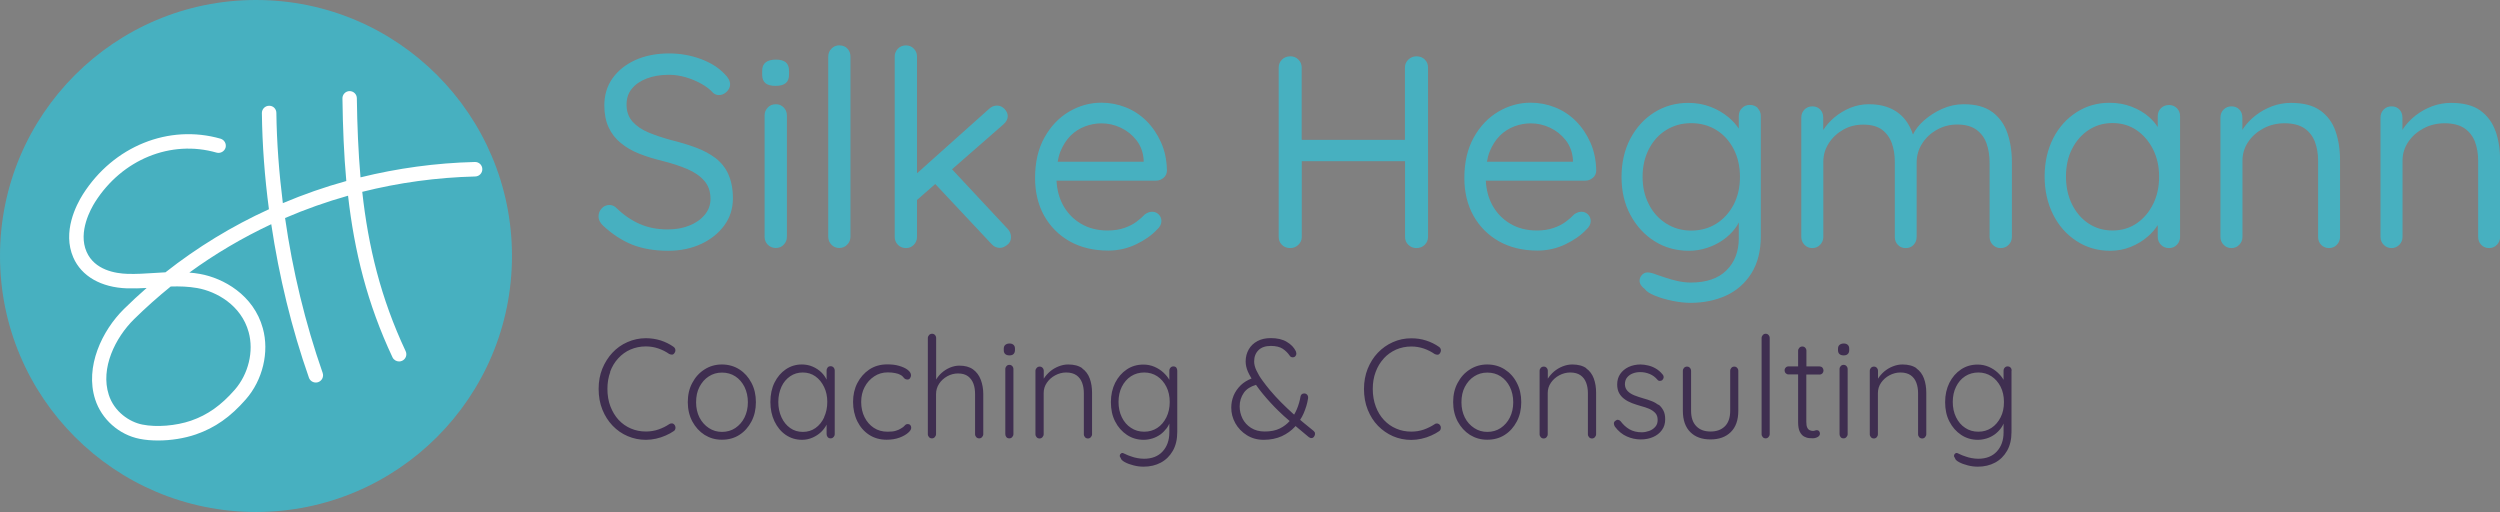
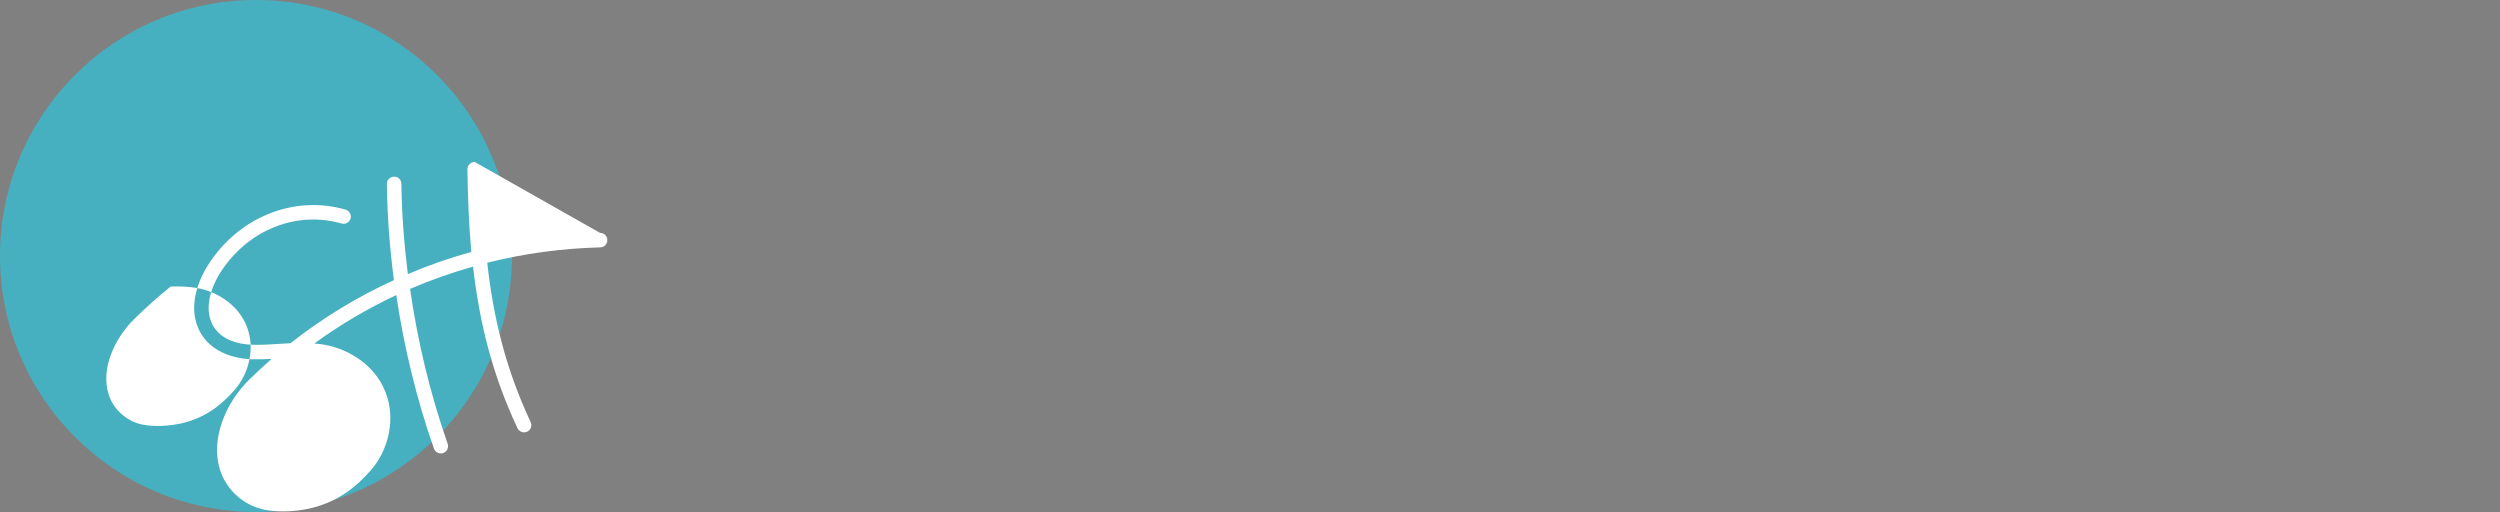
<svg xmlns="http://www.w3.org/2000/svg" id="Ebene_1" data-name="Ebene 1" viewBox="0 0 258.8 53">
  <rect x="0" y="0" width="258.8" height="53" fill="#808080" stroke="none" />
  <defs>
    <style>
      .cls-1 {
        fill: #47b0c0;
      }

      .cls-1, .cls-2, .cls-3 {
        stroke-width: 0px;
      }

      .cls-2 {
        fill: #3f2e50;
      }

      .cls-3 {
        fill: #fff;
      }
    </style>
  </defs>
  <g>
-     <path class="cls-1" d="M75.4,18.06c.31.67.47,1.5.47,2.48,0,1.04-.29,1.97-.88,2.78-.59.81-1.39,1.46-2.4,1.93-1.01.47-2.15.71-3.42.71-1.4,0-2.63-.21-3.69-.62-1.06-.42-2.08-1.08-3.06-1.99-.13-.11-.24-.26-.33-.43-.09-.17-.13-.35-.13-.54,0-.3.11-.57.33-.81.22-.24.49-.35.81-.35.26,0,.5.1.71.31.74.72,1.54,1.27,2.4,1.65.86.38,1.83.57,2.91.57.83,0,1.58-.13,2.24-.4.66-.26,1.19-.63,1.59-1.11s.6-1.02.6-1.65c0-.76-.21-1.38-.64-1.87-.42-.49-1.01-.9-1.76-1.22-.75-.32-1.61-.6-2.6-.85-.87-.21-1.67-.46-2.4-.75-.73-.29-1.36-.66-1.9-1.11-.54-.44-.96-.98-1.25-1.62-.29-.63-.44-1.38-.44-2.25,0-1.08.28-2.02.85-2.82.57-.8,1.36-1.43,2.37-1.89,1.01-.45,2.17-.68,3.47-.68,1.15,0,2.24.19,3.28.57,1.03.38,1.86.9,2.48,1.56.38.36.57.72.57,1.08,0,.27-.12.52-.35.75-.24.24-.51.35-.81.35-.21,0-.4-.07-.57-.2-.32-.36-.73-.68-1.23-.96s-1.04-.51-1.62-.68c-.58-.17-1.16-.26-1.74-.26-.87,0-1.64.13-2.3.38-.66.25-1.18.61-1.55,1.06-.37.45-.55,1-.55,1.64,0,.72.21,1.31.62,1.77s.97.84,1.67,1.13c.7.29,1.48.55,2.33.78.93.23,1.78.49,2.57.78.78.29,1.46.66,2.03,1.09.57.44,1.01.99,1.32,1.66ZM80.32,10.79c-.34,0-.62.11-.84.34-.22.23-.33.5-.33.82v12.56c0,.32.11.6.33.82.22.23.5.34.84.34.32,0,.59-.11.81-.34.22-.23.33-.5.33-.82v-12.56c0-.32-.11-.6-.33-.82-.22-.23-.49-.34-.81-.34ZM80.32,6.17c-.45,0-.8.09-1.05.28-.25.19-.37.48-.37.88v.4c0,.4.11.69.34.88.23.19.58.28,1.05.28s.8-.09,1.04-.28.35-.48.35-.88v-.4c0-.4-.11-.69-.34-.88s-.57-.28-1.02-.28ZM86.9,4.69c-.32,0-.6.11-.82.34-.23.23-.34.5-.34.82v18.66c0,.32.11.6.33.82.22.23.49.34.81.34s.6-.11.82-.34.34-.5.34-.82V5.86c0-.32-.1-.6-.31-.82-.21-.23-.48-.34-.82-.34ZM98.56,17.52l5.31-4.64c.3-.26.45-.55.45-.85,0-.26-.11-.52-.33-.75s-.48-.35-.78-.35-.58.11-.82.34l-7.46,6.67V5.86c0-.32-.11-.6-.33-.82-.22-.23-.49-.34-.81-.34-.34,0-.62.11-.84.34-.22.23-.33.5-.33.82v18.66c0,.32.11.6.33.82.22.23.5.34.84.34.32,0,.59-.11.81-.34.22-.23.33-.5.33-.82v-3.82l1.89-1.65,5.85,6.24c.23.25.51.37.85.37.23,0,.47-.1.74-.3s.4-.47.4-.81c0-.32-.11-.6-.34-.85l-5.76-6.17ZM120.2,14.76c.38.85.58,1.81.6,2.89,0,.3-.11.55-.34.75-.23.2-.49.3-.79.3h-10.3c.05.92.26,1.75.64,2.47.44.83,1.06,1.49,1.86,1.97.79.48,1.72.72,2.78.72.66,0,1.24-.09,1.73-.26.49-.17.91-.38,1.26-.64s.65-.52.89-.78c.25-.17.49-.26.74-.26.26,0,.49.09.68.28.19.19.28.42.28.68,0,.32-.15.61-.45.88-.55.59-1.27,1.1-2.17,1.53-.9.43-1.86.65-2.88.65-1.53,0-2.86-.32-4-.96-1.13-.64-2.01-1.53-2.64-2.65-.62-1.12-.94-2.42-.94-3.9,0-1.65.33-3.05.98-4.21.65-1.16,1.5-2.05,2.55-2.67,1.05-.61,2.16-.92,3.33-.92.87,0,1.71.16,2.52.48.81.32,1.53.79,2.16,1.42.62.62,1.12,1.36,1.5,2.21ZM109.75,15.75c-.12.3-.2.64-.26.99h8.9v-.23c-.06-.77-.31-1.44-.75-2-.44-.56-.98-.99-1.62-1.29-.63-.3-1.3-.45-2-.45-.57,0-1.13.1-1.69.31-.56.21-1.06.53-1.5.96-.44.44-.8,1-1.08,1.7ZM146.63,5.83c-.32,0-.6.11-.84.34-.24.23-.35.5-.35.82v7.49h-10.69v-7.49c0-.32-.11-.6-.34-.82-.23-.23-.5-.34-.82-.34-.36,0-.65.11-.88.34-.23.23-.34.5-.34.82v17.53c0,.32.11.6.33.82.22.23.51.34.87.34.32,0,.6-.11.84-.34s.35-.5.35-.82v-7.83h10.69v7.83c0,.32.11.6.34.82s.5.34.82.34c.36,0,.65-.11.88-.34.23-.23.34-.5.34-.82V6.99c0-.32-.11-.6-.33-.82-.22-.23-.51-.34-.87-.34ZM164.64,14.76c.38.85.58,1.81.6,2.89,0,.3-.11.55-.34.75-.23.2-.49.3-.79.3h-10.3c.05.92.26,1.75.64,2.47.44.83,1.06,1.49,1.86,1.97.79.48,1.72.72,2.78.72.66,0,1.24-.09,1.73-.26.49-.17.91-.38,1.26-.64s.65-.52.89-.78c.25-.17.49-.26.74-.26.26,0,.49.09.68.28.19.19.28.42.28.68,0,.32-.15.61-.45.88-.55.59-1.27,1.1-2.17,1.53-.9.43-1.86.65-2.88.65-1.53,0-2.86-.32-4-.96-1.13-.64-2.01-1.53-2.64-2.65-.62-1.12-.94-2.42-.94-3.9,0-1.65.33-3.05.98-4.21.65-1.16,1.5-2.05,2.55-2.67,1.05-.61,2.16-.92,3.33-.92.87,0,1.71.16,2.52.48.81.32,1.53.79,2.16,1.42.62.62,1.12,1.36,1.5,2.21ZM154.19,15.75c-.12.3-.2.64-.26.99h8.9v-.23c-.06-.77-.31-1.44-.75-2-.44-.56-.98-.99-1.62-1.29-.63-.3-1.3-.45-2-.45-.57,0-1.13.1-1.69.31-.56.21-1.06.53-1.5.96-.44.44-.8,1-1.08,1.7ZM181.95,11.2c.22.22.33.49.33.81v12.42c0,1.55-.33,2.84-.98,3.87-.65,1.03-1.53,1.8-2.62,2.3-1.1.5-2.33.75-3.69.75-.57,0-1.19-.07-1.87-.21s-1.29-.32-1.82-.54-.87-.44-1.02-.67c-.28-.21-.46-.43-.52-.65-.07-.23-.03-.45.1-.68.19-.27.42-.4.68-.4s.6.09,1.02.26c.19.06.47.15.84.28.37.13.78.25,1.25.35.46.1.92.16,1.38.16,1.61,0,2.84-.42,3.69-1.26.85-.84,1.28-1.95,1.28-3.33v-1.64c-.1.21-.22.42-.37.61-.34.45-.76.86-1.26,1.21s-1.05.62-1.66.82c-.61.2-1.23.3-1.87.3-1.32,0-2.51-.33-3.56-.99-1.05-.66-1.88-1.57-2.5-2.72-.62-1.15-.92-2.47-.92-3.94s.31-2.82.92-3.97c.61-1.15,1.44-2.06,2.48-2.71,1.04-.65,2.21-.98,3.52-.98.83,0,1.6.14,2.3.41.7.27,1.31.63,1.83,1.06.46.38.81.78,1.09,1.19v-1.31c0-.32.11-.59.33-.81.22-.22.49-.33.81-.33.34,0,.62.11.84.33ZM180.12,18.31c0-1.08-.22-2.04-.65-2.88-.44-.84-1.03-1.5-1.79-1.97-.76-.47-1.63-.71-2.61-.71s-1.83.24-2.6.72c-.77.48-1.36,1.14-1.79,1.99-.43.84-.64,1.79-.64,2.85s.21,1.98.64,2.82c.42.84,1.02,1.51,1.79,2s1.63.74,2.6.74,1.85-.24,2.61-.72c.76-.48,1.35-1.14,1.79-1.97.43-.83.65-1.79.65-2.86ZM206.24,11.6c-.72-.54-1.7-.81-2.95-.81-.78,0-1.52.16-2.24.48-.72.32-1.35.73-1.9,1.22-.52.46-.88.94-1.12,1.44-.3-.9-.76-1.63-1.42-2.16-.8-.65-1.85-.98-3.13-.98-.68,0-1.32.12-1.93.37-.61.25-1.15.58-1.65.99-.47.4-.86.84-1.16,1.31v-1.28c0-.34-.1-.62-.31-.84-.21-.22-.48-.33-.82-.33-.32,0-.59.11-.81.33-.22.22-.33.5-.33.84v12.34c0,.32.11.6.33.82.22.23.49.34.81.34s.59-.11.81-.34c.22-.23.33-.5.33-.82v-7.77c0-.7.19-1.34.57-1.93.38-.59.88-1.05,1.5-1.4.62-.35,1.31-.52,2.07-.52.81,0,1.46.18,1.93.52.47.35.81.82,1.02,1.4.21.59.31,1.23.31,1.93v7.77c0,.32.1.6.31.82.21.23.48.34.82.34s.61-.11.82-.34.31-.5.31-.82v-7.69c0-.72.19-1.38.57-1.97.38-.6.89-1.07,1.53-1.43.64-.36,1.34-.54,2.1-.54.83,0,1.49.18,1.99.54.49.36.84.84,1.05,1.43.21.6.31,1.25.31,1.97v7.69c0,.32.11.6.33.82.22.23.49.34.81.34.34,0,.62-.11.84-.34.22-.23.33-.5.33-.82v-7.74c0-1.12-.16-2.12-.47-3.02-.31-.9-.83-1.62-1.55-2.16ZM225.35,11.2c.22.22.33.49.33.81v12.51c0,.32-.11.6-.33.82-.22.23-.49.34-.81.34-.34,0-.62-.11-.84-.34-.22-.23-.33-.5-.33-.82v-1.22c-.27.42-.61.83-1.05,1.2-.49.43-1.07.78-1.73,1.05-.66.27-1.38.41-2.16.41-1.29,0-2.44-.34-3.47-1.01-1.03-.67-1.84-1.58-2.42-2.74s-.88-2.47-.88-3.94.3-2.81.89-3.96,1.4-2.04,2.41-2.69,2.15-.98,3.42-.98c.81,0,1.57.13,2.27.4.7.27,1.31.62,1.83,1.08.36.32.65.66.89,1.03v-1.14c0-.32.11-.59.33-.81.22-.22.5-.33.84-.33.32,0,.59.11.81.33ZM222.89,21.13c.42-.84.62-1.79.62-2.85s-.21-1.98-.62-2.81c-.42-.83-.98-1.49-1.7-1.99-.72-.49-1.55-.74-2.5-.74s-1.75.24-2.48.72c-.73.48-1.3,1.14-1.72,1.97s-.62,1.78-.62,2.84.2,2.01.61,2.85c.41.84.97,1.51,1.7,2,.73.49,1.56.74,2.51.74s1.78-.25,2.5-.74c.72-.49,1.29-1.16,1.7-2ZM240.19,11.44c-.74-.53-1.75-.79-3.03-.79-.68,0-1.33.12-1.96.35-.62.24-1.19.55-1.7.95-.51.4-.94.85-1.28,1.35-.03.05-.05.1-.09.15v-1.27c0-.34-.1-.62-.31-.84-.21-.22-.48-.33-.82-.33-.32,0-.59.11-.81.33-.22.22-.33.5-.33.84v12.34c0,.32.11.6.33.82.22.23.49.34.81.34s.59-.11.81-.34c.22-.23.33-.5.33-.82v-7.88c0-.72.2-1.37.6-1.96.4-.59.93-1.05,1.59-1.4.66-.35,1.39-.52,2.18-.52.85,0,1.53.18,2.04.52.51.35.87.82,1.09,1.4.22.59.33,1.24.33,1.96v7.88c0,.32.1.6.31.82s.48.34.82.34c.32,0,.59-.11.81-.34s.33-.5.33-.82v-7.94c0-1.12-.16-2.12-.47-3.01-.31-.89-.84-1.6-1.57-2.13ZM258.33,13.57c-.31-.89-.84-1.6-1.57-2.13-.74-.53-1.75-.79-3.03-.79-.68,0-1.33.12-1.96.35-.62.24-1.19.55-1.7.95-.51.4-.94.85-1.28,1.35-.03.05-.05.1-.09.15v-1.27c0-.34-.1-.62-.31-.84-.21-.22-.48-.33-.82-.33-.32,0-.59.11-.81.33-.22.22-.33.5-.33.84v12.34c0,.32.11.6.33.82.22.23.49.34.81.34s.59-.11.81-.34c.22-.23.33-.5.33-.82v-7.88c0-.72.2-1.37.6-1.96.4-.59.93-1.05,1.59-1.4.66-.35,1.39-.52,2.18-.52.85,0,1.53.18,2.04.52.51.35.87.82,1.09,1.4.22.59.33,1.24.33,1.96v7.88c0,.32.1.6.31.82s.48.34.82.34c.32,0,.59-.11.81-.34s.33-.5.33-.82v-7.94c0-1.12-.16-2.12-.47-3.01Z" />
-     <path class="cls-2" d="M63.18,38.49c-.2.54-.3,1.13-.3,1.77s.1,1.27.31,1.81.49,1.01.85,1.4c.37.39.79.69,1.27.89.48.21,1,.31,1.56.31.45,0,.88-.07,1.29-.21.4-.14.78-.32,1.13-.56.09-.06.19-.08.29-.07.1.01.19.07.26.17.07.11.1.22.08.35-.02.13-.08.22-.18.28-.23.16-.5.31-.82.45-.31.14-.65.25-1,.33s-.7.12-1.06.12c-.67,0-1.29-.13-1.88-.38-.59-.25-1.11-.61-1.56-1.08s-.8-1.02-1.06-1.66c-.26-.64-.39-1.36-.39-2.15s.13-1.46.38-2.09c.26-.63.61-1.19,1.05-1.66.44-.47.96-.84,1.56-1.1.59-.26,1.23-.4,1.9-.4.53,0,1.04.08,1.53.23.49.16.94.38,1.33.66.11.08.18.18.19.3.02.12-.01.24-.1.36-.07.1-.15.15-.24.15s-.2-.02-.3-.07c-.34-.24-.72-.43-1.13-.57-.41-.14-.84-.21-1.29-.21-.56,0-1.09.11-1.58.32-.49.21-.91.52-1.27.91-.36.39-.64.85-.84,1.39ZM77.79,39.63c.31.59.46,1.25.46,2s-.15,1.41-.46,2c-.31.59-.72,1.05-1.25,1.39-.53.34-1.13.5-1.81.5s-1.25-.17-1.79-.5c-.53-.34-.95-.8-1.27-1.39-.31-.59-.47-1.26-.47-2s.15-1.42.47-2c.31-.59.73-1.05,1.27-1.39.53-.34,1.13-.51,1.79-.51s1.28.17,1.81.51c.53.34.94.8,1.25,1.39ZM77.42,41.64c0-.59-.12-1.12-.35-1.59-.23-.46-.55-.83-.95-1.09-.4-.26-.86-.39-1.38-.39s-.95.13-1.36.39c-.41.26-.73.63-.97,1.09-.24.46-.35.99-.35,1.59s.12,1.12.35,1.58c.24.46.56.82.97,1.09.41.27.86.4,1.36.4s.98-.13,1.38-.4c.4-.27.72-.63.95-1.09s.35-.99.35-1.58ZM86.29,38.04c.08.09.12.2.12.32v6.58c0,.12-.04.22-.13.31-.08.09-.18.13-.29.13-.13,0-.23-.04-.31-.13-.07-.09-.11-.19-.11-.31v-.98c-.14.27-.33.53-.57.76-.25.24-.54.43-.88.58-.34.15-.7.23-1.09.23-.63,0-1.19-.17-1.69-.51s-.88-.81-1.17-1.41c-.28-.59-.42-1.26-.42-2s.14-1.43.43-2.01c.29-.58.68-1.04,1.17-1.37.49-.33,1.04-.5,1.65-.5.4,0,.77.07,1.12.22.35.15.65.35.91.6.23.22.4.47.54.75v-.94c0-.13.04-.23.11-.32.07-.09.18-.13.31-.13.12,0,.22.04.3.13ZM85.31,43.19c.22-.47.33-1,.33-1.59s-.11-1.08-.33-1.54c-.22-.46-.52-.83-.9-1.1-.38-.27-.82-.4-1.31-.4s-.92.13-1.3.39c-.38.26-.69.62-.9,1.08s-.33.99-.33,1.58.11,1.11.33,1.59.52.84.9,1.11c.38.27.82.4,1.31.4s.93-.13,1.31-.4c.38-.27.68-.64.9-1.11ZM93.97,43.9c-.13,0-.23.05-.31.15s-.21.21-.4.31c-.14.09-.31.17-.52.23-.21.07-.49.1-.85.1-.55,0-1.02-.13-1.43-.4-.41-.27-.73-.64-.96-1.1s-.35-.99-.35-1.58.12-1.09.36-1.55c.24-.46.57-.82.99-1.1s.88-.41,1.4-.41c.28,0,.53.02.76.07.23.04.4.1.52.17.13.06.23.13.29.21.06.08.13.15.2.21.07.05.16.08.28.08.11,0,.2-.05.26-.14.06-.09.1-.19.1-.29,0-.2-.11-.39-.34-.57s-.53-.31-.9-.42-.78-.15-1.22-.15c-.71,0-1.33.18-1.86.53-.53.36-.94.83-1.24,1.41-.3.59-.44,1.23-.44,1.95s.15,1.41.44,2,.7,1.06,1.22,1.4,1.13.51,1.81.51c.5,0,.94-.07,1.32-.21.38-.14.68-.31.9-.5s.33-.36.33-.52c0-.12-.03-.21-.09-.28-.06-.07-.15-.11-.27-.11ZM100.73,38.24c-.36-.26-.83-.39-1.42-.39-.32,0-.64.07-.96.2-.31.13-.6.31-.86.54-.24.21-.43.45-.58.7v-4.3c0-.12-.04-.22-.12-.31s-.18-.13-.3-.13-.22.04-.31.13c-.08.09-.13.19-.13.31v9.95c0,.12.04.22.12.31s.18.13.31.13c.11,0,.21-.04.29-.13.08-.09.13-.19.13-.31v-4.14c0-.4.11-.76.32-1.08.21-.32.49-.57.84-.77.35-.19.72-.29,1.11-.29.44,0,.78.1,1.04.29.26.2.44.45.56.77.12.32.17.68.17,1.08v4.14c0,.12.04.22.12.31s.18.13.31.13c.11,0,.21-.04.29-.13.08-.09.13-.19.13-.31v-4.14c0-.55-.09-1.04-.26-1.49-.17-.45-.44-.81-.8-1.07ZM104.49,37.77c-.12,0-.22.04-.3.13-.08.09-.12.19-.12.31v6.73c0,.12.04.22.11.31s.18.13.31.13c.11,0,.21-.04.29-.13.08-.09.13-.19.13-.31v-6.73c0-.12-.04-.22-.12-.31-.08-.09-.18-.13-.3-.13ZM104.51,35.56c-.19,0-.33.05-.44.14s-.16.23-.16.4v.15c0,.18.05.31.15.4s.24.14.44.14.33-.05.42-.14.15-.23.15-.4v-.15c0-.18-.05-.31-.15-.4s-.23-.14-.41-.14ZM112.04,38.12c-.37-.26-.85-.39-1.47-.39-.33,0-.66.07-.99.2-.33.13-.63.31-.9.54-.25.22-.46.46-.63.73v-.81c0-.12-.04-.22-.12-.31s-.18-.13-.3-.13-.22.04-.31.13c-.08.09-.13.19-.13.31v6.56c0,.12.04.22.12.31.08.09.18.13.31.13.11,0,.21-.04.29-.13.08-.09.13-.19.13-.31v-4.26c0-.39.11-.75.33-1.07.22-.32.51-.58.87-.77s.73-.29,1.13-.29c.44,0,.8.1,1.07.29.27.19.46.45.58.77.12.32.18.68.18,1.07v4.26c0,.12.04.22.12.31.08.09.18.13.31.13.11,0,.21-.04.29-.13s.13-.19.13-.31v-4.3c0-.54-.08-1.03-.24-1.47s-.43-.8-.79-1.05ZM121.76,38.04c.07.09.11.2.11.32v6.35c0,.77-.15,1.42-.46,1.96s-.72.94-1.24,1.22-1.12.42-1.79.42c-.32,0-.67-.04-1.02-.13-.36-.09-.66-.2-.92-.34-.25-.14-.4-.28-.42-.42-.07-.09-.11-.17-.1-.26,0-.08.04-.15.12-.21.08-.07.18-.08.28-.02.11.05.26.12.47.21.08.03.21.07.37.13.16.06.35.11.57.15.22.04.45.07.69.07.82,0,1.47-.25,1.93-.75.46-.5.7-1.16.7-1.97v-.92c-.07.17-.16.32-.26.46-.2.26-.42.49-.67.67-.26.18-.53.32-.83.41-.3.09-.6.14-.9.14-.64,0-1.22-.17-1.73-.51-.51-.34-.92-.8-1.22-1.39-.3-.58-.44-1.25-.44-2s.15-1.41.44-2c.3-.59.7-1.05,1.21-1.39.51-.34,1.08-.5,1.72-.5.41,0,.79.08,1.14.23.35.15.66.35.92.59.26.24.47.49.62.76v-.94c0-.13.04-.23.12-.32s.18-.13.3-.13c.13,0,.23.04.31.13ZM121.09,41.62c0-.6-.12-1.14-.35-1.59s-.55-.82-.94-1.08c-.4-.26-.85-.39-1.35-.39s-.97.13-1.37.39c-.4.26-.72.63-.95,1.09-.23.46-.34.99-.34,1.57s.11,1.11.34,1.58.54.84.95,1.1c.4.27.86.4,1.37.4s.95-.13,1.35-.39.71-.63.94-1.09.35-1,.35-1.6ZM136.09,44.72c.03.06.04.13.04.21s-.03.17-.1.27c-.07.1-.16.15-.28.15-.05,0-.09,0-.13-.03-.04-.02-.08-.04-.12-.06-.48-.4-.94-.78-1.39-1.16-.02.02-.03.04-.05.07-.38.41-.84.74-1.38.99-.54.24-1.16.37-1.86.37-.66,0-1.24-.16-1.75-.48-.51-.32-.91-.74-1.19-1.24-.28-.51-.42-1.04-.42-1.61,0-.43.08-.84.24-1.24.16-.39.41-.75.74-1.08.3-.29.68-.52,1.12-.7-.14-.23-.27-.46-.37-.69-.16-.36-.24-.72-.24-1.08,0-.46.11-.87.32-1.24s.51-.65.9-.86c.39-.21.85-.31,1.39-.31.67,0,1.22.13,1.65.39.44.26.74.58.92.94,0,0,.02.04.04.1s.03.12.03.18c0,.09-.03.17-.1.26-.07.08-.16.12-.28.12-.07,0-.14-.02-.19-.05-.05-.03-.09-.08-.12-.12-.19-.28-.43-.52-.73-.72-.3-.19-.71-.29-1.22-.29-.56,0-1,.15-1.29.45-.3.3-.44.69-.44,1.16,0,.29.08.61.24.94.16.34.36.68.61,1.02.25.34.5.67.77.99.37.44.76.87,1.17,1.28.41.41.82.8,1.22,1.16.05.04.09.07.13.11.1-.18.2-.36.28-.56.18-.43.31-.88.38-1.32.02-.1.06-.17.13-.23s.15-.08.26-.08c.13,0,.23.05.31.15s.1.22.08.37c-.08.53-.24,1.04-.46,1.55-.1.23-.22.45-.36.66.13.11.26.23.39.33.36.29.68.55.96.78.06.05.11.1.14.16ZM133.5,43.58c-.4-.34-.8-.69-1.19-1.08-.52-.51-1.06-1.09-1.61-1.76-.25-.3-.47-.6-.68-.9-.57.17-.99.44-1.25.81-.3.43-.44.9-.44,1.42,0,.44.1.86.29,1.25.2.4.49.72.88.97.39.25.87.38,1.43.38.6,0,1.12-.1,1.55-.31.41-.2.75-.46,1.04-.79ZM143.25,37.1c.36-.39.78-.69,1.27-.91.49-.21,1.01-.32,1.58-.32.45,0,.88.07,1.29.21.41.14.78.33,1.13.57.1.05.2.07.3.07.1,0,.18-.06.24-.15.08-.12.12-.24.1-.36-.02-.12-.08-.22-.19-.3-.4-.28-.84-.5-1.34-.66-.49-.16-1-.23-1.53-.23-.68,0-1.31.13-1.91.4-.59.26-1.11.63-1.56,1.1-.45.47-.79,1.03-1.05,1.66-.25.63-.38,1.33-.38,2.09s.13,1.51.39,2.15.61,1.2,1.06,1.66c.45.46.97.82,1.56,1.08.59.25,1.22.38,1.88.38.35,0,.7-.04,1.06-.12s.69-.19,1-.33c.32-.14.59-.29.82-.45.1-.06.16-.15.18-.28.02-.13,0-.24-.08-.35-.07-.1-.16-.15-.26-.17-.1-.01-.2,0-.29.07-.35.23-.73.42-1.13.56-.4.14-.83.21-1.29.21-.56,0-1.08-.1-1.56-.31-.48-.2-.91-.5-1.27-.89-.37-.39-.65-.86-.85-1.4s-.31-1.14-.31-1.81.1-1.23.3-1.77.48-1,.84-1.39ZM157.02,39.63c.31.59.46,1.25.46,2s-.15,1.41-.46,2c-.31.59-.72,1.05-1.25,1.39-.53.34-1.13.5-1.81.5s-1.25-.17-1.79-.5c-.53-.34-.95-.8-1.27-1.39-.31-.59-.47-1.26-.47-2s.15-1.42.47-2c.31-.59.73-1.05,1.27-1.39.53-.34,1.13-.51,1.79-.51s1.28.17,1.81.51c.53.34.95.8,1.25,1.39ZM156.65,41.64c0-.59-.12-1.12-.35-1.59-.23-.46-.55-.83-.95-1.09-.4-.26-.86-.39-1.38-.39s-.95.13-1.36.39c-.41.26-.73.63-.97,1.09-.24.46-.35.99-.35,1.59s.12,1.12.35,1.58.56.82.97,1.09c.41.27.86.4,1.36.4s.98-.13,1.38-.4c.4-.27.72-.63.95-1.09.23-.46.35-.99.35-1.58ZM164.22,38.12c-.37-.26-.85-.39-1.47-.39-.33,0-.66.07-.99.2s-.63.31-.9.54c-.25.22-.46.46-.63.73v-.81c0-.12-.04-.22-.12-.31-.08-.09-.18-.13-.3-.13s-.22.04-.31.13c-.08.09-.12.19-.12.31v6.56c0,.12.04.22.12.31s.18.13.31.13c.11,0,.21-.04.29-.13.08-.09.12-.19.12-.31v-4.26c0-.39.11-.75.33-1.07.22-.32.51-.58.87-.77s.73-.29,1.13-.29c.44,0,.8.1,1.07.29.27.19.46.45.58.77s.18.68.18,1.07v4.26c0,.12.04.22.12.31.08.09.18.13.31.13.11,0,.21-.04.29-.13.08-.09.13-.19.13-.31v-4.3c0-.54-.08-1.03-.24-1.47-.16-.44-.43-.8-.79-1.05ZM171.69,41.92c-.21-.16-.45-.3-.72-.4-.27-.11-.56-.2-.85-.28-.35-.1-.67-.21-.95-.32-.28-.12-.51-.26-.68-.44s-.27-.4-.28-.69c0-.3.08-.55.24-.73.16-.19.35-.32.59-.41.24-.09.49-.13.76-.13.35,0,.68.07.99.2s.57.33.79.59c.06.08.15.12.24.12.1,0,.18-.02.26-.08.09-.1.14-.2.14-.31s-.04-.21-.13-.3c-.2-.25-.44-.45-.7-.6-.26-.15-.52-.25-.79-.31-.27-.06-.52-.1-.77-.1-.45,0-.87.09-1.24.26-.37.18-.66.42-.87.73-.21.31-.31.67-.31,1.08,0,.35.07.65.2.89.13.24.32.45.55.62s.49.31.78.42c.29.11.6.21.91.3.31.08.59.17.85.28.26.11.48.26.65.44s.25.42.25.72-.08.53-.25.72-.38.33-.63.42c-.26.09-.51.14-.77.14-.49,0-.92-.11-1.27-.31-.36-.21-.66-.49-.91-.83-.08-.09-.17-.14-.27-.15s-.18.02-.26.09c-.11.07-.17.16-.17.27,0,.11.03.23.1.34.36.48.78.82,1.24,1.02.47.21.95.31,1.45.31.46,0,.88-.08,1.27-.25.38-.17.68-.4.91-.72.23-.31.34-.68.34-1.11,0-.37-.06-.68-.19-.92-.13-.24-.29-.45-.5-.61ZM179.54,37.95c-.13,0-.23.04-.31.13-.08.09-.12.19-.12.31v4.13c0,.7-.18,1.24-.54,1.6s-.85.55-1.49.55-1.12-.18-1.48-.55-.54-.9-.54-1.6v-4.13c0-.12-.04-.22-.12-.31-.08-.09-.18-.13-.3-.13s-.22.04-.31.13c-.08.09-.12.19-.12.31v4.13c0,.97.26,1.7.77,2.21.51.51,1.21.76,2.09.76s1.58-.25,2.1-.76c.52-.51.78-1.24.78-2.21v-4.13c0-.12-.04-.22-.12-.31s-.18-.13-.3-.13ZM182.78,34.55c-.11,0-.21.04-.29.13-.08.09-.13.19-.13.31v9.95c0,.12.04.22.12.31s.18.13.3.13c.11,0,.21-.04.29-.13.08-.09.13-.19.13-.31v-9.95c0-.12-.04-.22-.12-.31s-.18-.13-.3-.13ZM188.39,37.93h-1.39v-1.62c0-.12-.04-.22-.12-.31-.08-.09-.18-.13-.3-.13s-.22.04-.31.13c-.08.09-.13.19-.13.31v1.62h-1c-.11,0-.21.04-.28.12-.08.08-.12.18-.12.29s.04.22.12.3c.08.08.17.12.28.12h1v4.93c0,.44.06.78.18,1.01.12.23.27.4.44.49.18.09.35.15.51.16.17.01.29.02.38.02.2,0,.38-.05.53-.14.15-.09.22-.21.22-.34,0-.11-.03-.19-.09-.26-.06-.07-.13-.1-.22-.1-.07,0-.14.01-.2.04-.06.02-.13.04-.2.04-.11,0-.22-.02-.33-.07-.11-.04-.2-.13-.27-.27-.07-.14-.1-.34-.1-.61v-4.89h1.39c.11,0,.2-.04.28-.12.07-.08.11-.18.11-.29s-.04-.22-.11-.3-.17-.12-.28-.12ZM190.87,35.56c-.19,0-.33.05-.44.14s-.16.23-.16.4v.15c0,.18.05.31.15.4.1.09.24.14.44.14s.33-.05.42-.14c.1-.09.15-.23.15-.4v-.15c0-.18-.05-.31-.15-.4-.1-.09-.23-.14-.41-.14ZM190.85,37.77c-.12,0-.22.04-.3.13-.08.09-.12.19-.12.31v6.73c0,.12.04.22.11.31s.18.13.31.13c.11,0,.21-.04.29-.13.08-.09.13-.19.13-.31v-6.73c0-.12-.04-.22-.12-.31-.08-.09-.18-.13-.3-.13ZM198.4,38.12c-.37-.26-.85-.39-1.47-.39-.33,0-.66.07-.99.2s-.63.31-.9.54c-.25.22-.46.46-.63.73v-.81c0-.12-.04-.22-.12-.31-.08-.09-.18-.13-.3-.13s-.22.04-.31.13c-.08.09-.12.19-.12.31v6.56c0,.12.04.22.12.31s.18.13.31.13c.11,0,.21-.04.29-.13.08-.09.12-.19.12-.31v-4.26c0-.39.11-.75.33-1.07.22-.32.51-.58.87-.77s.73-.29,1.13-.29c.44,0,.8.1,1.07.29.27.19.46.45.58.77s.18.68.18,1.07v4.26c0,.12.04.22.12.31.08.09.18.13.31.13.11,0,.21-.04.29-.13.08-.09.13-.19.13-.31v-4.3c0-.54-.08-1.03-.24-1.47-.16-.44-.43-.8-.79-1.05ZM208.23,38.36v6.35c0,.77-.15,1.42-.46,1.96s-.72.94-1.24,1.22-1.12.42-1.79.42c-.33,0-.67-.04-1.02-.13-.36-.09-.66-.2-.92-.34-.26-.14-.4-.28-.42-.42-.07-.09-.11-.17-.1-.26s.04-.15.12-.21c.08-.07.18-.08.28-.02.11.05.26.12.47.21.08.03.21.07.37.13.16.06.35.11.57.15.22.04.45.07.69.07.82,0,1.47-.25,1.93-.75.46-.5.7-1.16.7-1.97v-.92c-.07.17-.16.32-.26.46-.19.26-.42.49-.67.67-.26.18-.53.32-.83.41-.3.09-.6.14-.9.14-.64,0-1.22-.17-1.73-.51-.51-.34-.92-.8-1.22-1.39-.3-.58-.44-1.25-.44-2s.15-1.41.44-2c.3-.59.7-1.05,1.21-1.39.51-.34,1.08-.5,1.72-.5.41,0,.79.08,1.14.23.35.15.66.35.92.59.26.24.47.49.62.76v-.94c0-.13.04-.23.12-.32s.18-.13.3-.13c.13,0,.23.04.31.13s.11.2.11.32ZM207.45,41.62c0-.6-.12-1.14-.35-1.59s-.55-.82-.95-1.08c-.4-.26-.85-.39-1.35-.39s-.97.13-1.37.39c-.4.26-.72.63-.94,1.09-.23.46-.34.99-.34,1.57s.11,1.11.34,1.58c.23.47.54.84.94,1.1.4.27.86.4,1.37.4s.95-.13,1.35-.39.71-.63.95-1.09.35-1,.35-1.6Z" />
-   </g>
+     </g>
  <circle class="cls-1" cx="26.5" cy="26.5" r="26.5" />
-   <path class="cls-3" d="M49.15,16.77s-.01,0-.02,0c-4.04.1-7.99.65-11.81,1.59-.23-2.63-.34-5.35-.38-8.19,0-.41-.34-.74-.75-.74h0c-.41,0-.75.35-.74.76.04,2.97.15,5.8.4,8.55-2.25.62-4.44,1.39-6.57,2.29-.39-3.12-.63-6.25-.67-9.34,0-.41-.33-.76-.76-.74-.41,0-.75.35-.74.76.04,3.3.29,6.63.73,9.95-3.81,1.74-7.41,3.93-10.71,6.53-.4.02-.79.04-1.18.07-.91.06-1.85.12-2.76.09-1.22-.04-3.4-.38-4.23-2.29-.9-2.06.45-4.46.88-5.14,2.8-4.42,7.85-6.48,12.58-5.12.39.11.81-.12.93-.51.11-.4-.12-.81-.51-.93-5.37-1.54-11.1.78-14.26,5.76-.68,1.08-2.15,3.88-.99,6.54.85,1.94,2.88,3.1,5.56,3.19.69.02,1.36,0,2.03-.04-.8.7-1.58,1.42-2.34,2.17-2.27,2.23-4.07,5.99-2.99,9.36.66,2.06,2.47,3.67,4.61,4.09.59.12,1.24.17,1.91.17,1.32,0,2.72-.22,3.91-.63,1.99-.69,3.58-1.81,5.17-3.63,1.75-2,2.44-4.89,1.76-7.35-.95-3.47-4.1-5.2-6.5-5.63-.37-.07-.74-.11-1.11-.14,2.66-1.94,5.5-3.61,8.48-5.01.81,5.42,2.11,10.79,3.9,15.89.11.31.4.5.71.5.08,0,.17-.01.25-.04.39-.14.6-.56.46-.96-1.8-5.15-3.11-10.57-3.89-16.03,2.11-.91,4.29-1.68,6.52-2.31.65,5.73,1.97,11.14,4.6,16.73.13.27.4.43.68.43.11,0,.21-.02.32-.07.38-.18.54-.62.36-1-2.58-5.49-3.87-10.83-4.49-16.49,3.78-.95,7.7-1.49,11.7-1.59.41-.01.74-.35.73-.77-.01-.41-.34-.73-.75-.73ZM20.42,29.82c1.97.35,4.55,1.76,5.32,4.56.55,1.99-.02,4.34-1.44,5.97-1.41,1.61-2.8,2.6-4.53,3.2-1.55.53-3.57.7-5.04.4-1.32-.26-2.91-1.32-3.47-3.08-.89-2.76.68-5.92,2.62-7.83,1.21-1.19,2.48-2.32,3.79-3.38.93-.03,1.84,0,2.75.16Z" />
+   <path class="cls-3" d="M49.15,16.77s-.01,0-.02,0h0c-.41,0-.75.35-.74.76.04,2.97.15,5.8.4,8.55-2.25.62-4.44,1.39-6.57,2.29-.39-3.12-.63-6.25-.67-9.34,0-.41-.33-.76-.76-.74-.41,0-.75.35-.74.76.04,3.3.29,6.63.73,9.95-3.81,1.74-7.41,3.93-10.71,6.53-.4.02-.79.04-1.18.07-.91.06-1.85.12-2.76.09-1.22-.04-3.4-.38-4.23-2.29-.9-2.06.45-4.46.88-5.14,2.8-4.42,7.85-6.48,12.58-5.12.39.11.81-.12.93-.51.11-.4-.12-.81-.51-.93-5.37-1.54-11.1.78-14.26,5.76-.68,1.08-2.15,3.88-.99,6.54.85,1.94,2.88,3.1,5.56,3.19.69.02,1.36,0,2.03-.04-.8.7-1.58,1.42-2.34,2.17-2.27,2.23-4.07,5.99-2.99,9.36.66,2.06,2.47,3.67,4.61,4.09.59.12,1.24.17,1.91.17,1.32,0,2.72-.22,3.91-.63,1.99-.69,3.58-1.81,5.17-3.63,1.75-2,2.44-4.89,1.76-7.35-.95-3.47-4.1-5.2-6.5-5.63-.37-.07-.74-.11-1.11-.14,2.66-1.94,5.5-3.61,8.48-5.01.81,5.42,2.11,10.79,3.9,15.89.11.31.4.5.71.5.08,0,.17-.01.25-.04.39-.14.6-.56.46-.96-1.8-5.15-3.11-10.57-3.89-16.03,2.11-.91,4.29-1.68,6.52-2.31.65,5.73,1.97,11.14,4.6,16.73.13.27.4.43.68.43.11,0,.21-.02.32-.07.38-.18.54-.62.36-1-2.58-5.49-3.87-10.83-4.49-16.49,3.78-.95,7.7-1.49,11.7-1.59.41-.01.74-.35.73-.77-.01-.41-.34-.73-.75-.73ZM20.42,29.82c1.97.35,4.55,1.76,5.32,4.56.55,1.99-.02,4.34-1.44,5.97-1.41,1.61-2.8,2.6-4.53,3.2-1.55.53-3.57.7-5.04.4-1.32-.26-2.91-1.32-3.47-3.08-.89-2.76.68-5.92,2.62-7.83,1.21-1.19,2.48-2.32,3.79-3.38.93-.03,1.84,0,2.75.16Z" />
</svg>